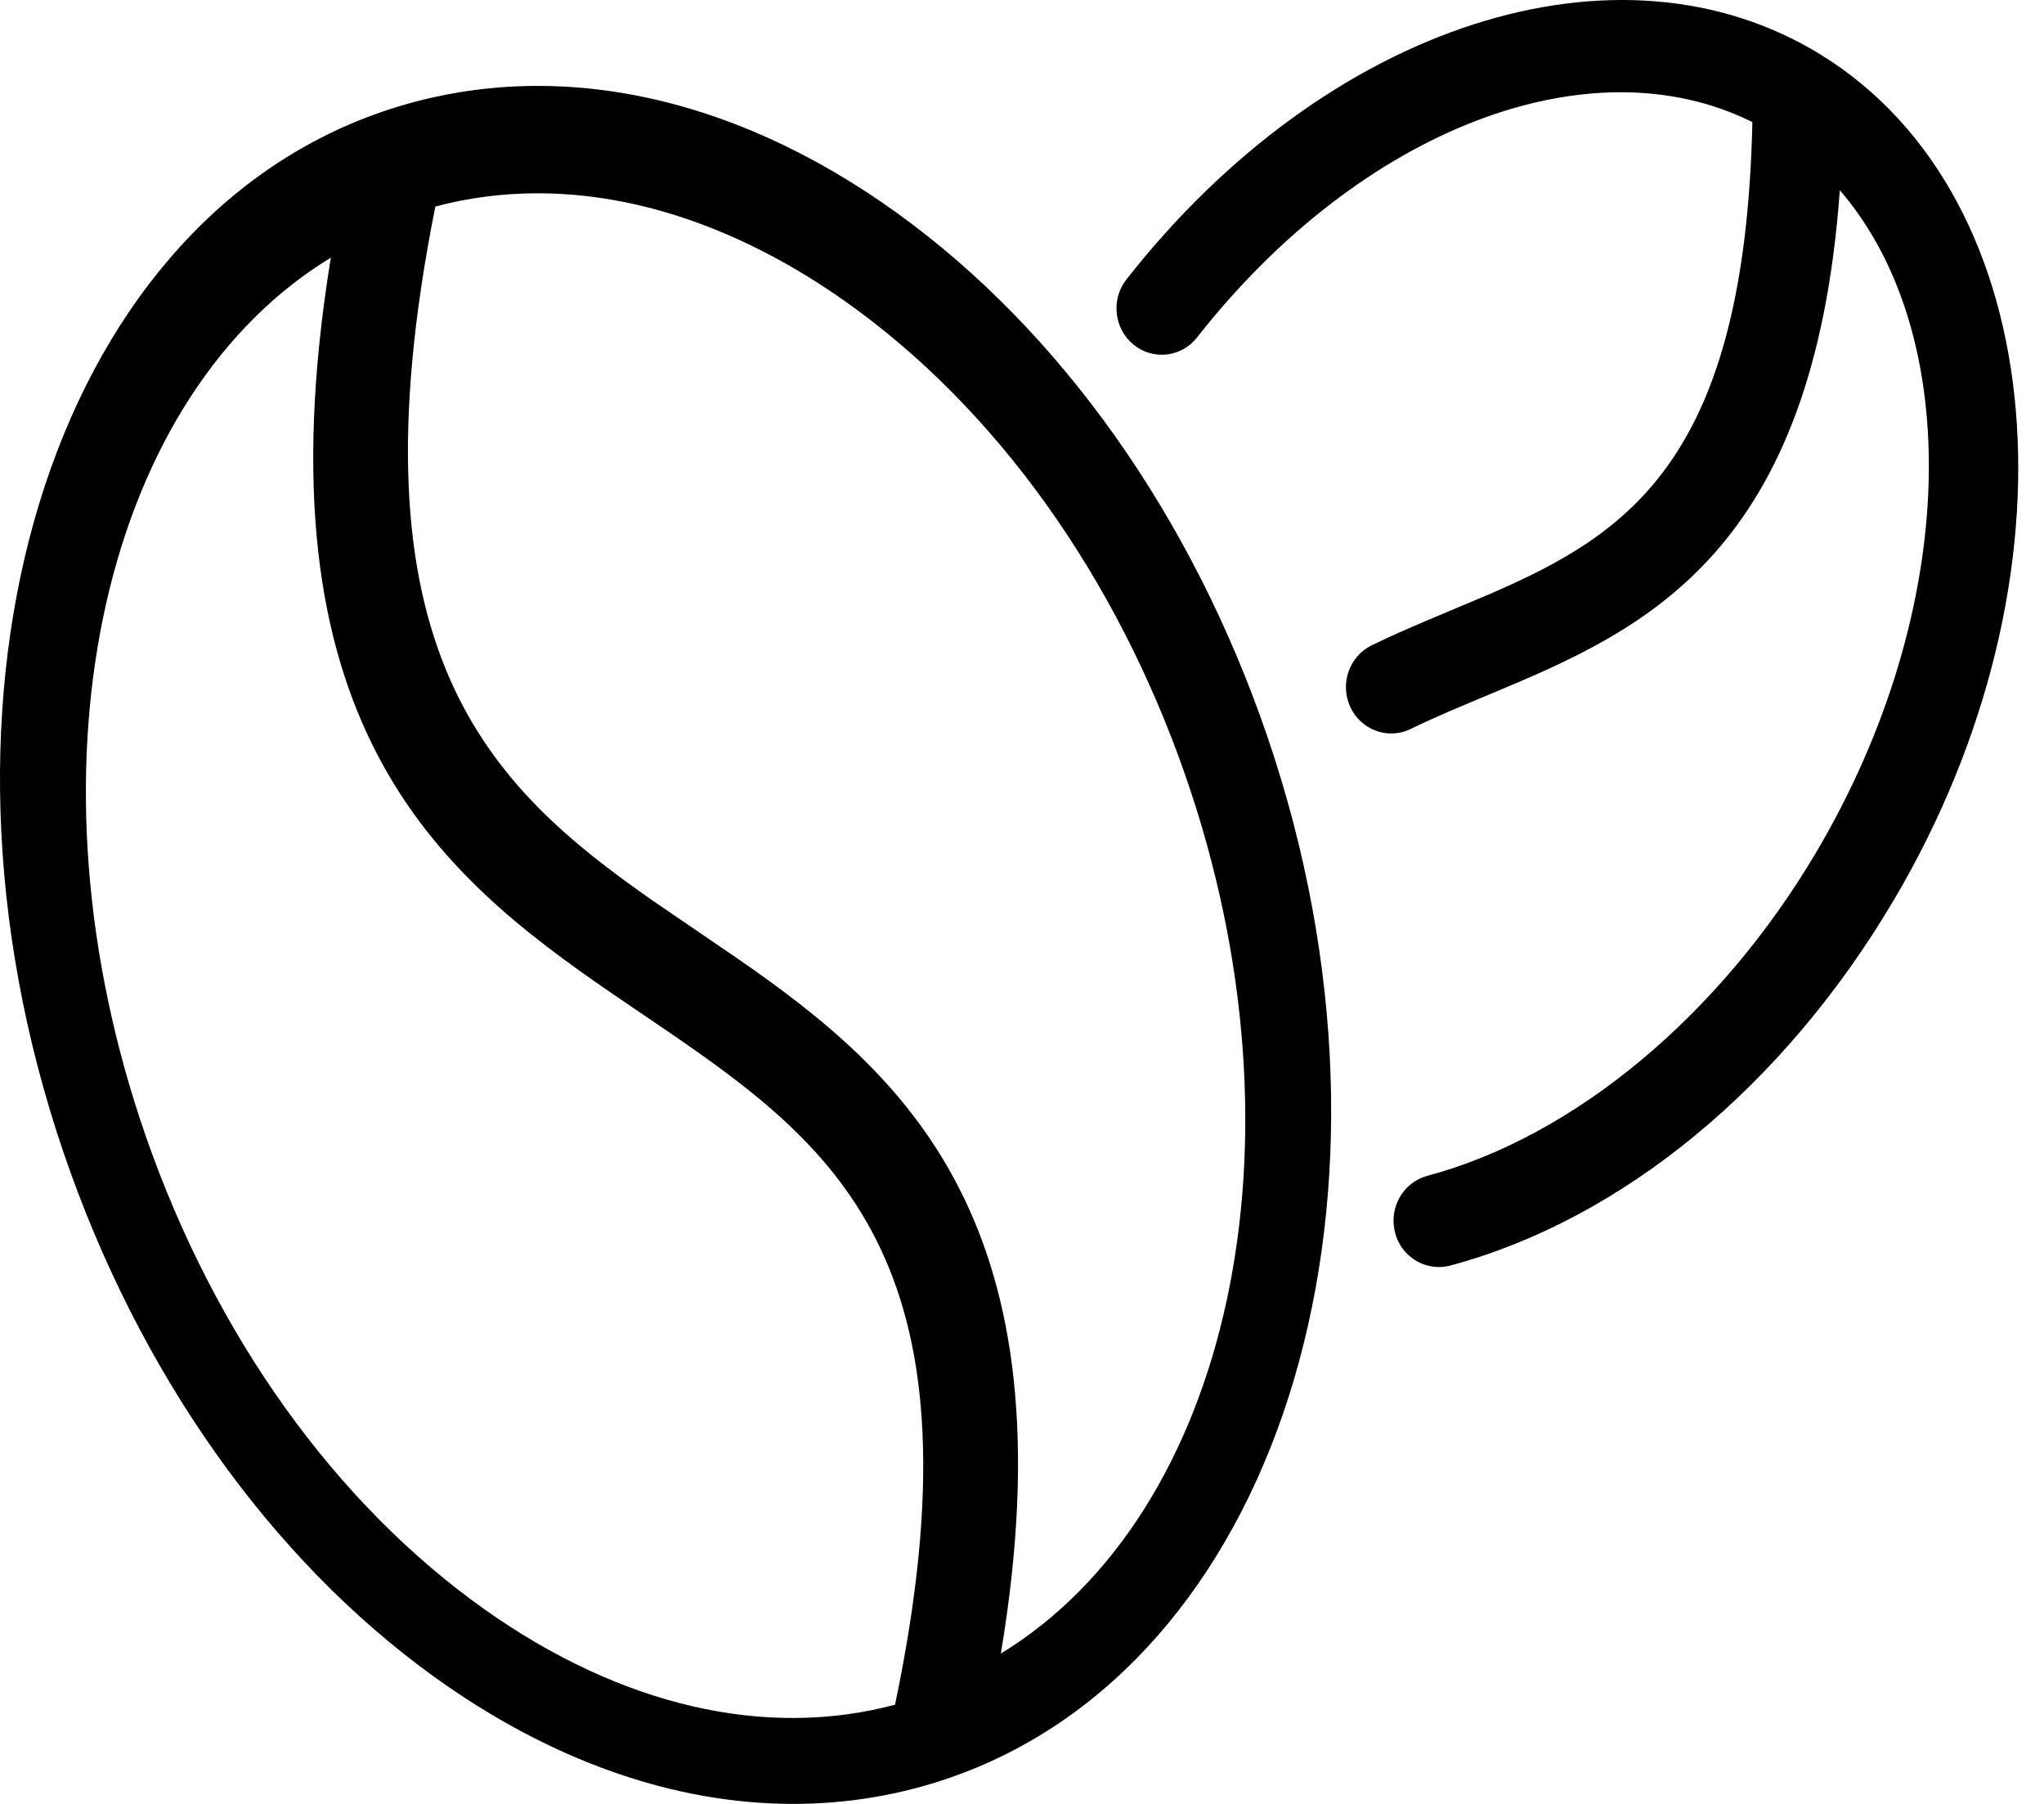
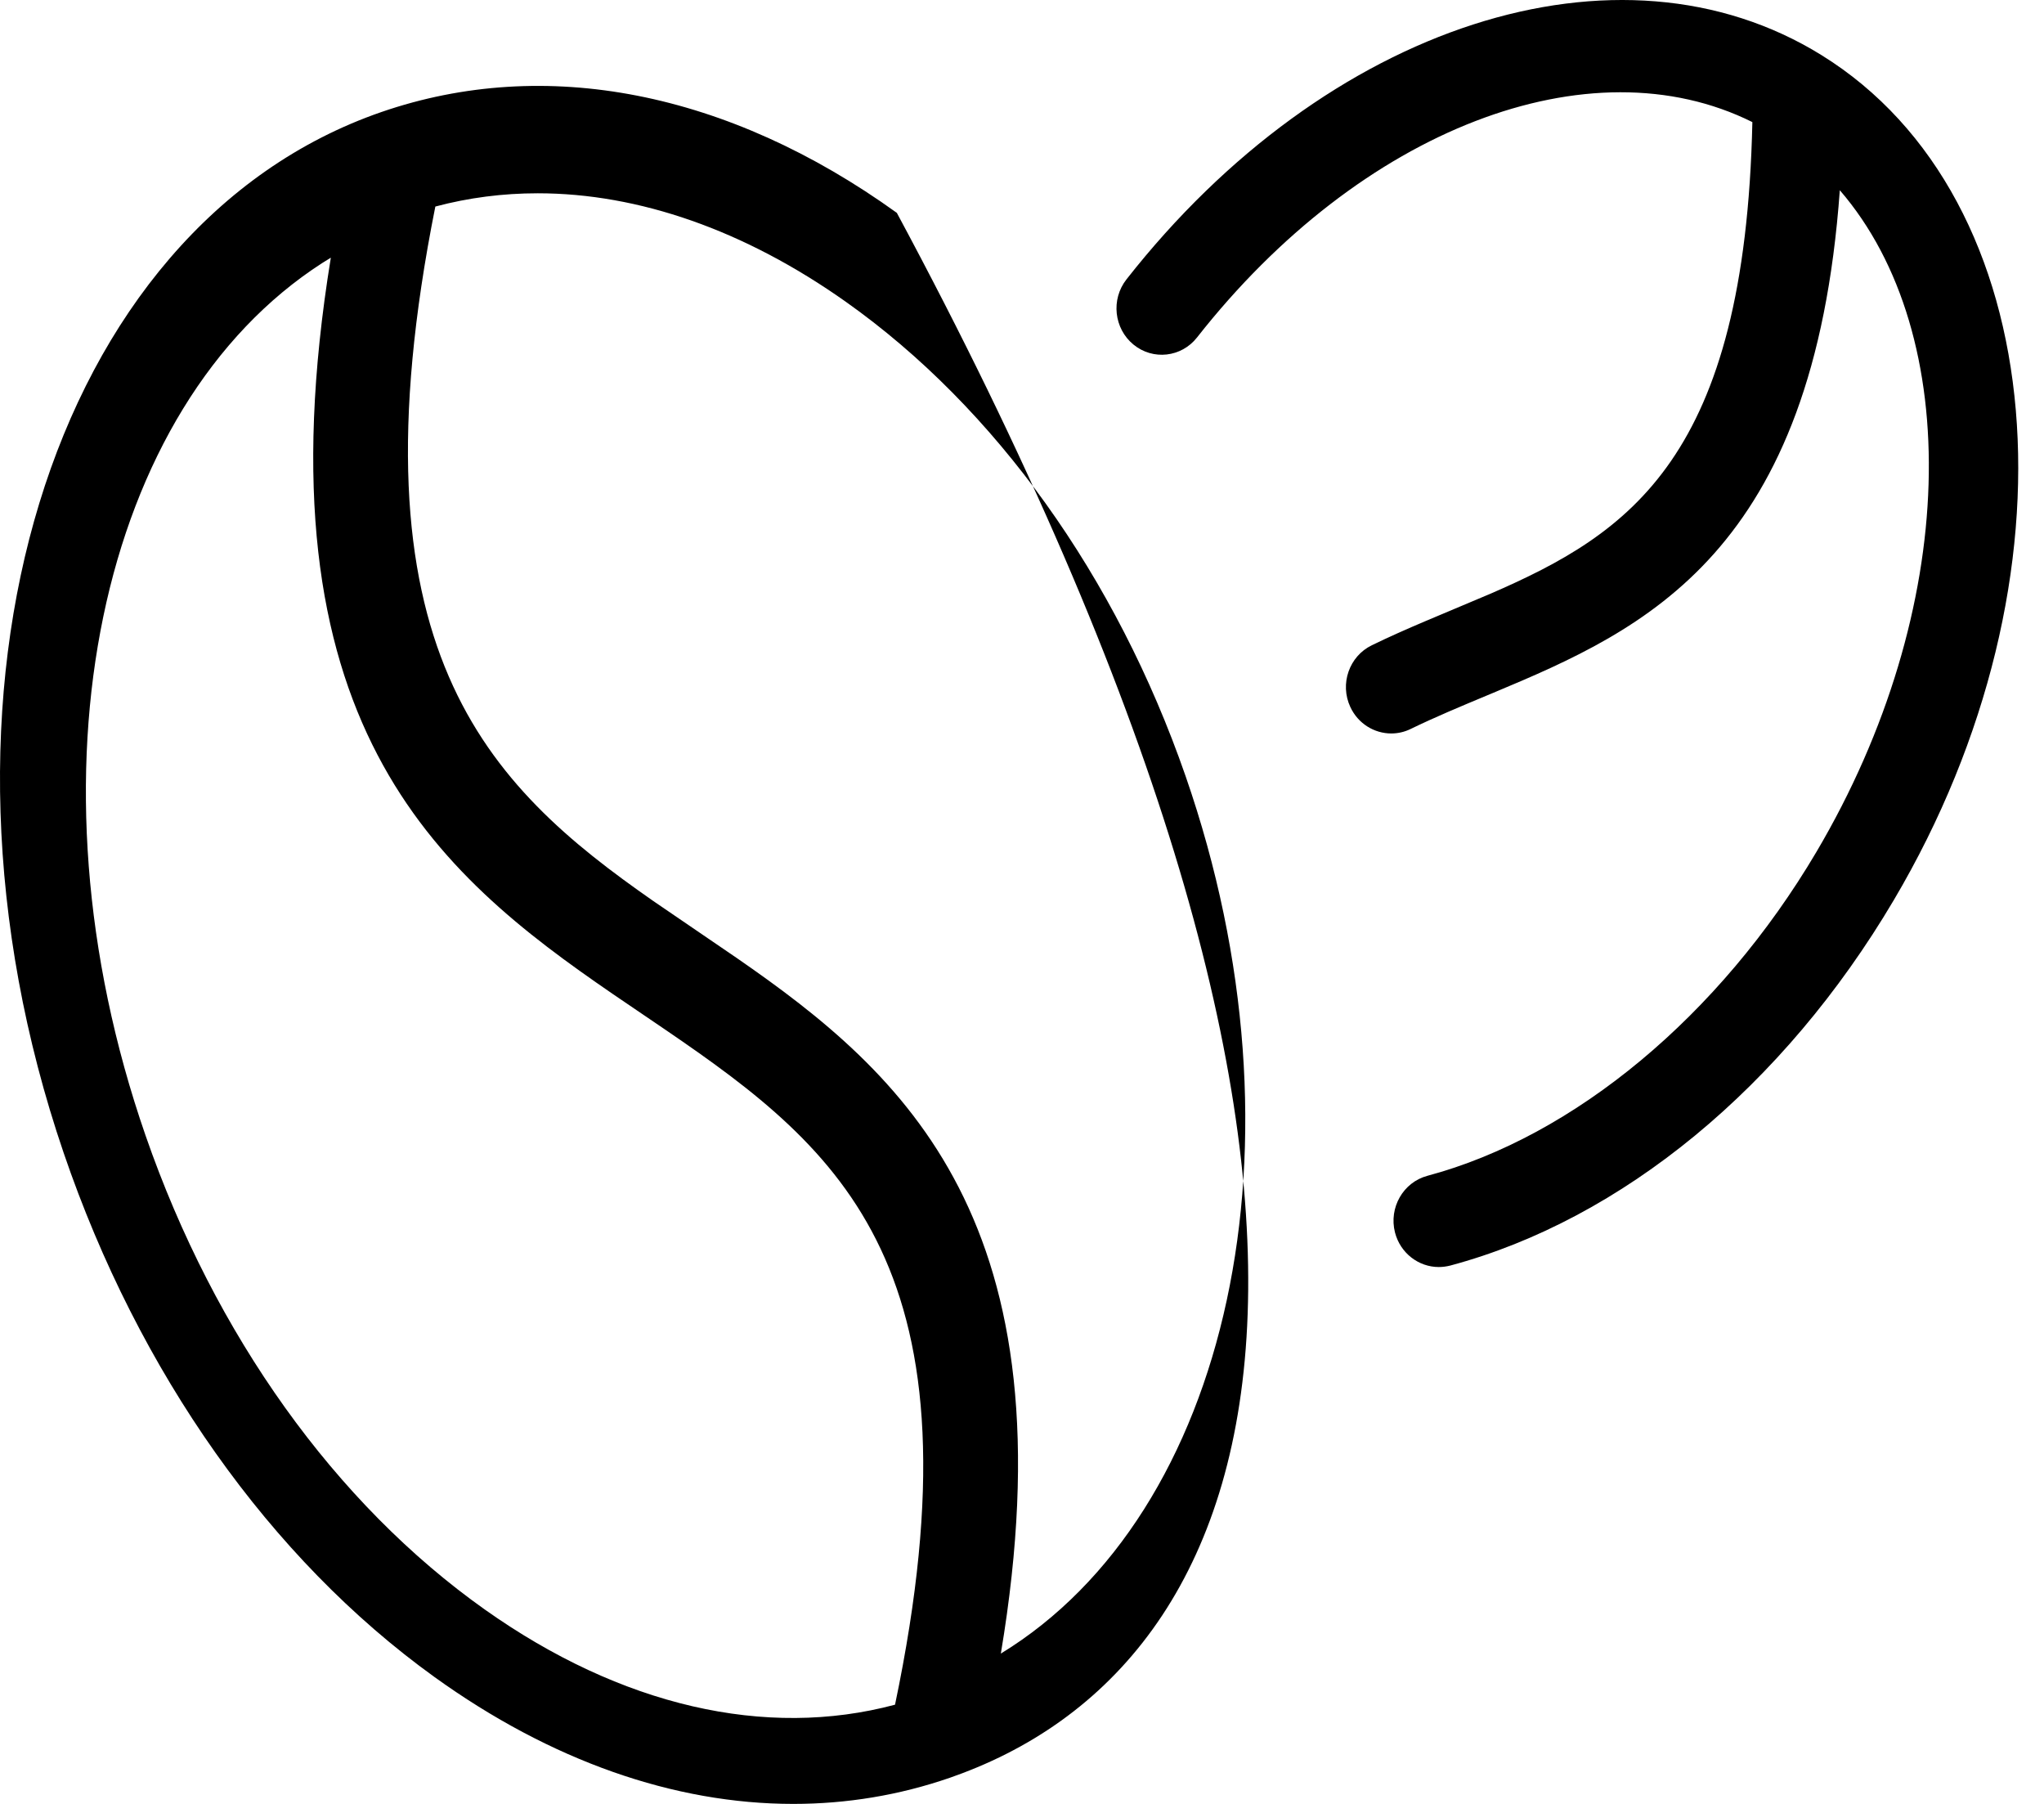
<svg xmlns="http://www.w3.org/2000/svg" width="68px" height="60px" viewBox="0 0 68 60" version="1.1">
  <g id="Home-Module" stroke="none" stroke-width="1" fill="none" fill-rule="evenodd">
    <g id="A001_home_new_coffee_v01_bs" transform="translate(-551, -1203)" fill="#000000">
      <g id="versprechen" transform="translate(0, 900)">
        <g id="ernte" transform="translate(482, 303)">
-           <path d="M98.836,7.08 C104.293,11.011 108.672,17.202 111.168,24.513 C116.314,39.594 111.756,54.924 101.014,58.98 L100.599,59.131 C98.914,59.713 97.166,60 95.392,60 C91.43,60 87.326,58.568 83.449,55.776 C77.993,51.846 73.612,45.655 71.117,38.344 C65.906,23.069 70.647,7.54 81.689,3.726 C87.135,1.847 93.222,3.039 98.836,7.08 Z M80.006,8.571 L79.721,8.748 C72.325,13.51 69.65,25.683 73.843,37.77 C76.147,44.412 80.157,50.012 85.13,53.536 C89.659,56.743 94.471,57.851 98.776,56.7 C101.81,42.21 97.015,38.264 91.162,34.268 L89.383,33.059 C83.534,29.047 77.491,24.026 80.006,8.571 Z M86.89,6.429 C85.73,6.429 84.59,6.575 83.483,6.87 C80.538,21.603 85.2,26.114 90.741,29.974 L93.507,31.862 C99.091,35.721 104.701,40.659 102.296,55 C109.896,50.358 112.688,38.041 108.44,25.808 C106.133,19.164 102.119,13.562 97.138,10.037 C93.771,7.654 90.247,6.429 86.89,6.429 Z M129.597,1.833 C137.277,6.588 138.356,19.196 132.002,29.94 C128.34,36.135 122.963,40.564 117.248,42.094 C117.12,42.126 116.992,42.143 116.865,42.143 C116.198,42.143 115.586,41.684 115.408,40.991 C115.199,40.168 115.681,39.325 116.486,39.109 C121.375,37.802 126.211,33.778 129.424,28.344 C134.196,20.272 134.353,11.127 130.207,6.327 C129.339,18.4 123.751,20.925 118.688,23.04 L118.431,23.147 C117.587,23.5 116.746,23.85 115.93,24.246 C115.722,24.348 115.502,24.396 115.285,24.396 C114.721,24.396 114.181,24.071 113.923,23.516 C113.564,22.748 113.885,21.828 114.637,21.463 C115.216,21.181 115.805,20.921 116.399,20.669 L118.58,19.75 C123.233,17.733 127.053,15.219 127.298,4.061 C121.896,1.372 114.28,4.276 108.824,11.223 C108.304,11.887 107.356,11.993 106.707,11.46 C106.058,10.927 105.954,9.957 106.475,9.293 C113.141,0.8 122.866,-2.337 129.597,1.833 Z" id="ui/icons/beans" />
+           <path d="M98.836,7.08 C116.314,39.594 111.756,54.924 101.014,58.98 L100.599,59.131 C98.914,59.713 97.166,60 95.392,60 C91.43,60 87.326,58.568 83.449,55.776 C77.993,51.846 73.612,45.655 71.117,38.344 C65.906,23.069 70.647,7.54 81.689,3.726 C87.135,1.847 93.222,3.039 98.836,7.08 Z M80.006,8.571 L79.721,8.748 C72.325,13.51 69.65,25.683 73.843,37.77 C76.147,44.412 80.157,50.012 85.13,53.536 C89.659,56.743 94.471,57.851 98.776,56.7 C101.81,42.21 97.015,38.264 91.162,34.268 L89.383,33.059 C83.534,29.047 77.491,24.026 80.006,8.571 Z M86.89,6.429 C85.73,6.429 84.59,6.575 83.483,6.87 C80.538,21.603 85.2,26.114 90.741,29.974 L93.507,31.862 C99.091,35.721 104.701,40.659 102.296,55 C109.896,50.358 112.688,38.041 108.44,25.808 C106.133,19.164 102.119,13.562 97.138,10.037 C93.771,7.654 90.247,6.429 86.89,6.429 Z M129.597,1.833 C137.277,6.588 138.356,19.196 132.002,29.94 C128.34,36.135 122.963,40.564 117.248,42.094 C117.12,42.126 116.992,42.143 116.865,42.143 C116.198,42.143 115.586,41.684 115.408,40.991 C115.199,40.168 115.681,39.325 116.486,39.109 C121.375,37.802 126.211,33.778 129.424,28.344 C134.196,20.272 134.353,11.127 130.207,6.327 C129.339,18.4 123.751,20.925 118.688,23.04 L118.431,23.147 C117.587,23.5 116.746,23.85 115.93,24.246 C115.722,24.348 115.502,24.396 115.285,24.396 C114.721,24.396 114.181,24.071 113.923,23.516 C113.564,22.748 113.885,21.828 114.637,21.463 C115.216,21.181 115.805,20.921 116.399,20.669 L118.58,19.75 C123.233,17.733 127.053,15.219 127.298,4.061 C121.896,1.372 114.28,4.276 108.824,11.223 C108.304,11.887 107.356,11.993 106.707,11.46 C106.058,10.927 105.954,9.957 106.475,9.293 C113.141,0.8 122.866,-2.337 129.597,1.833 Z" id="ui/icons/beans" />
        </g>
      </g>
    </g>
  </g>
</svg>